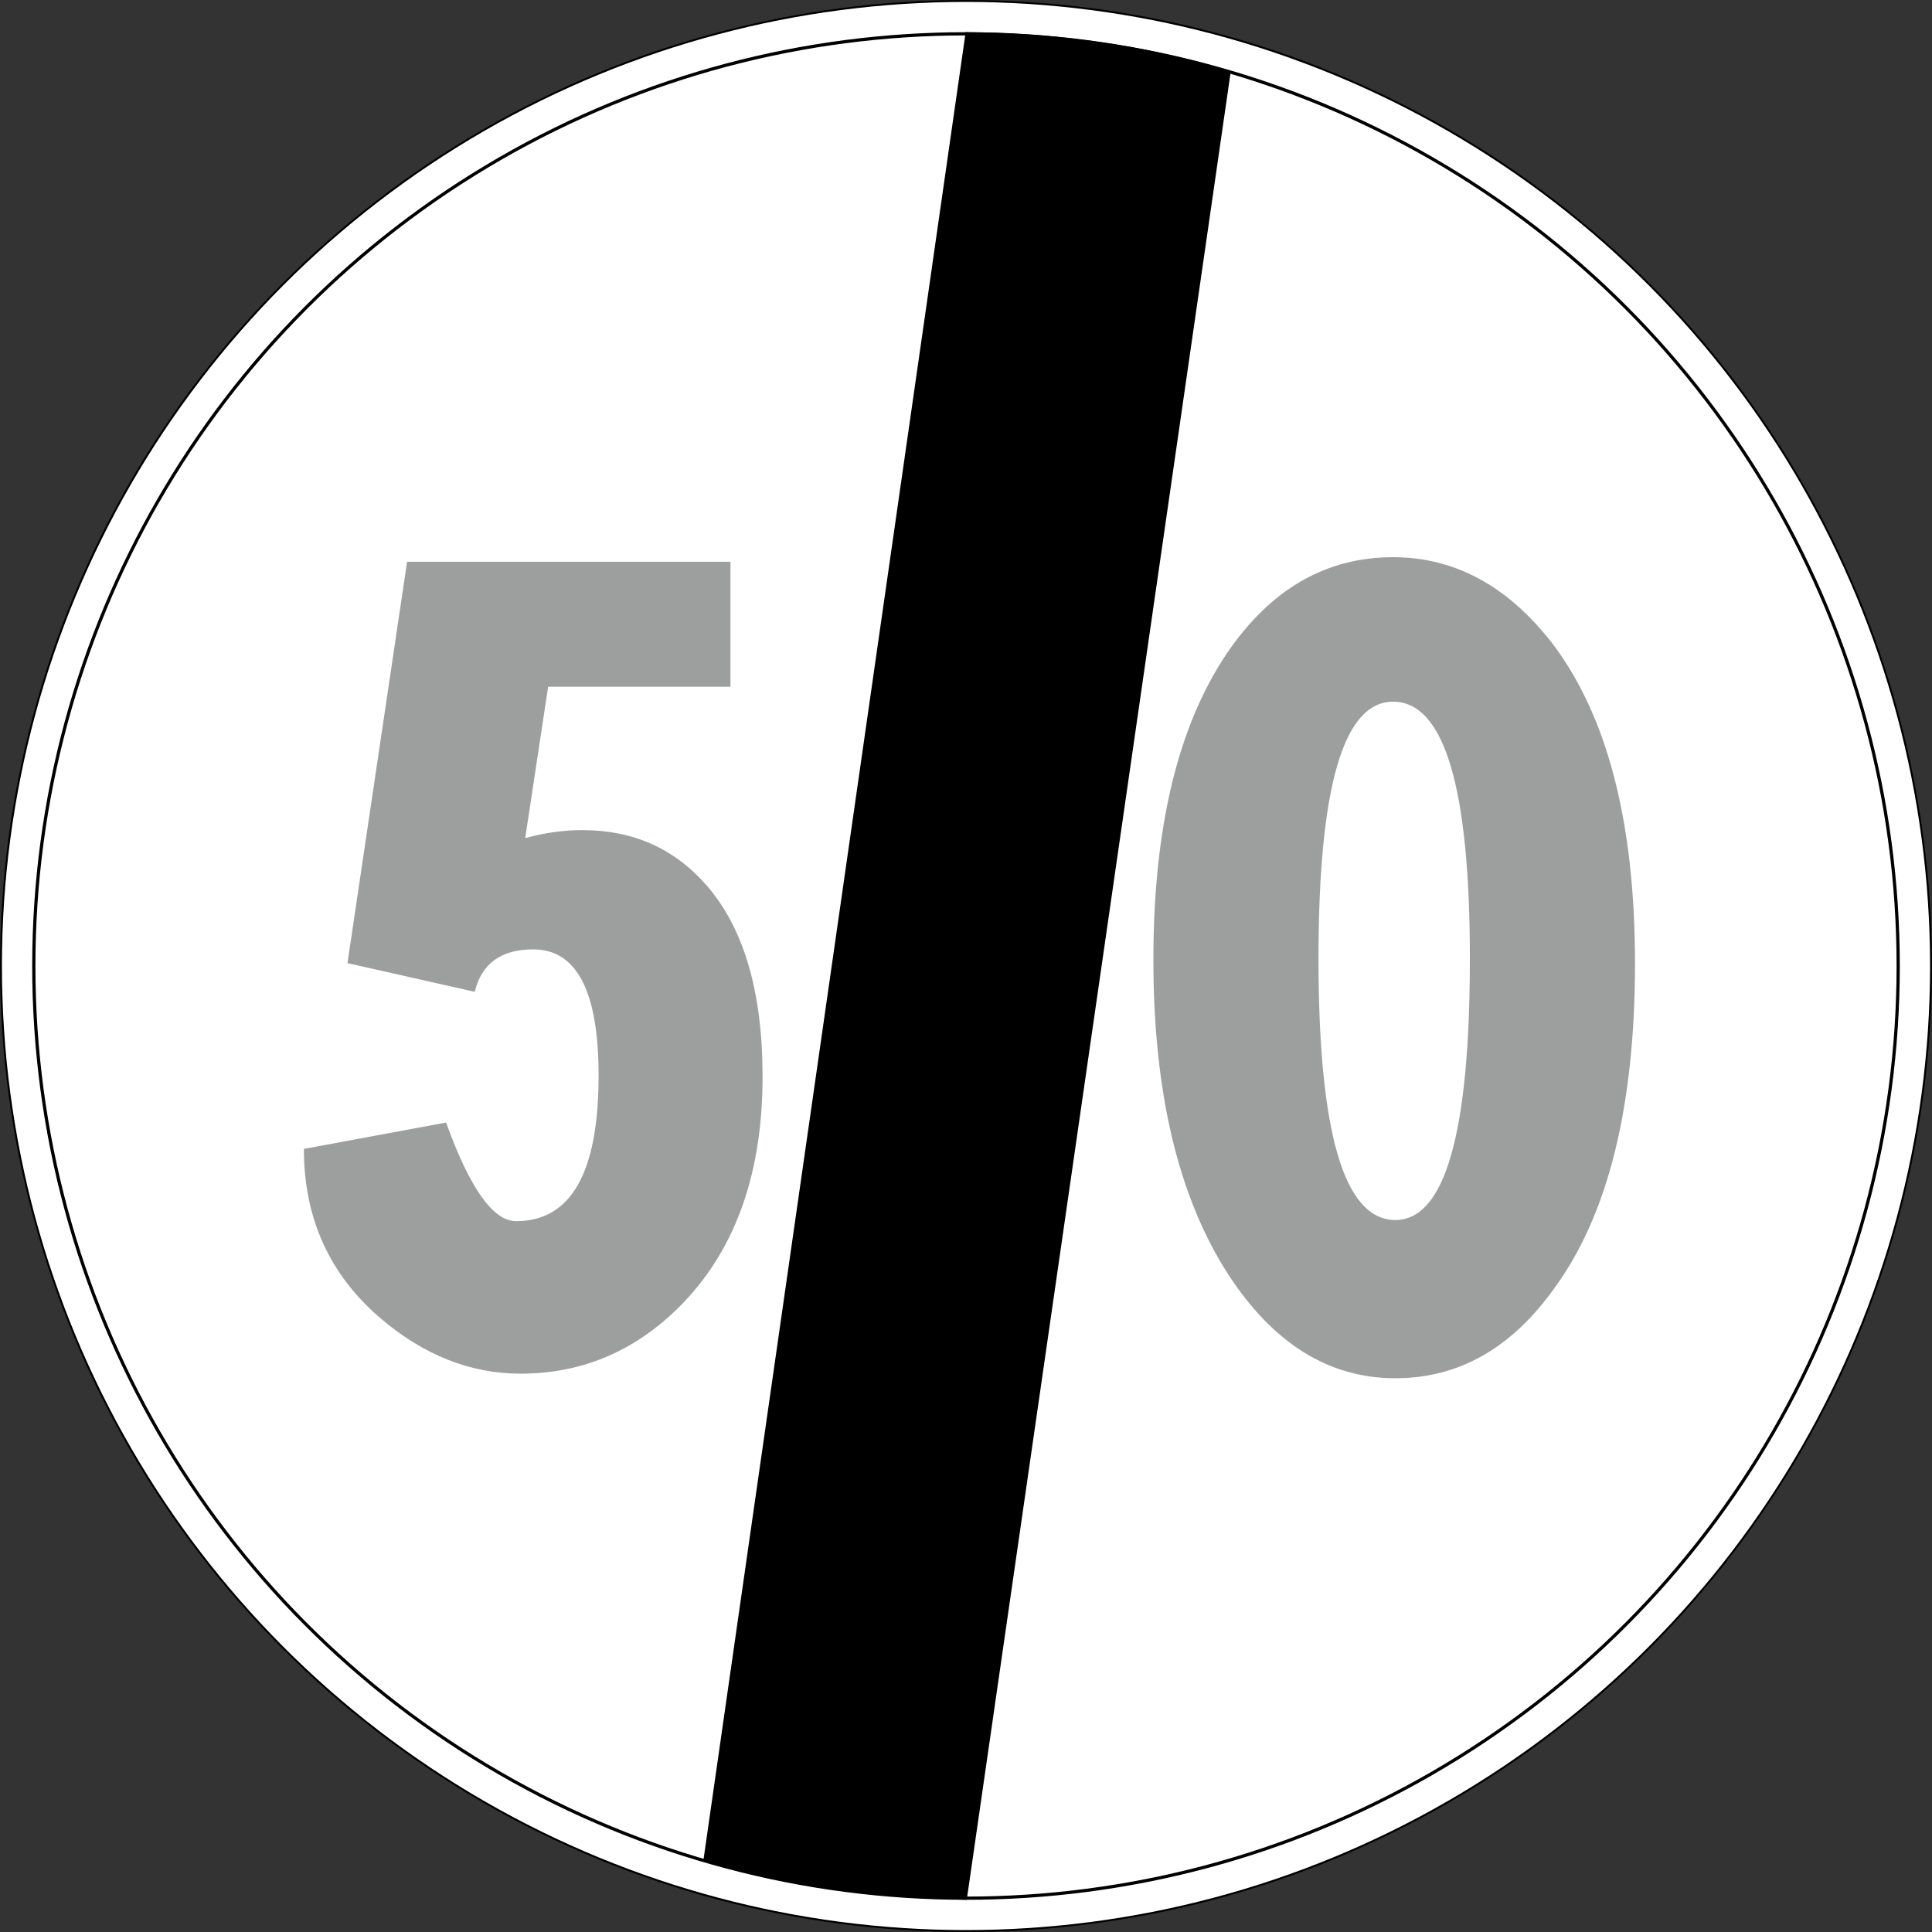
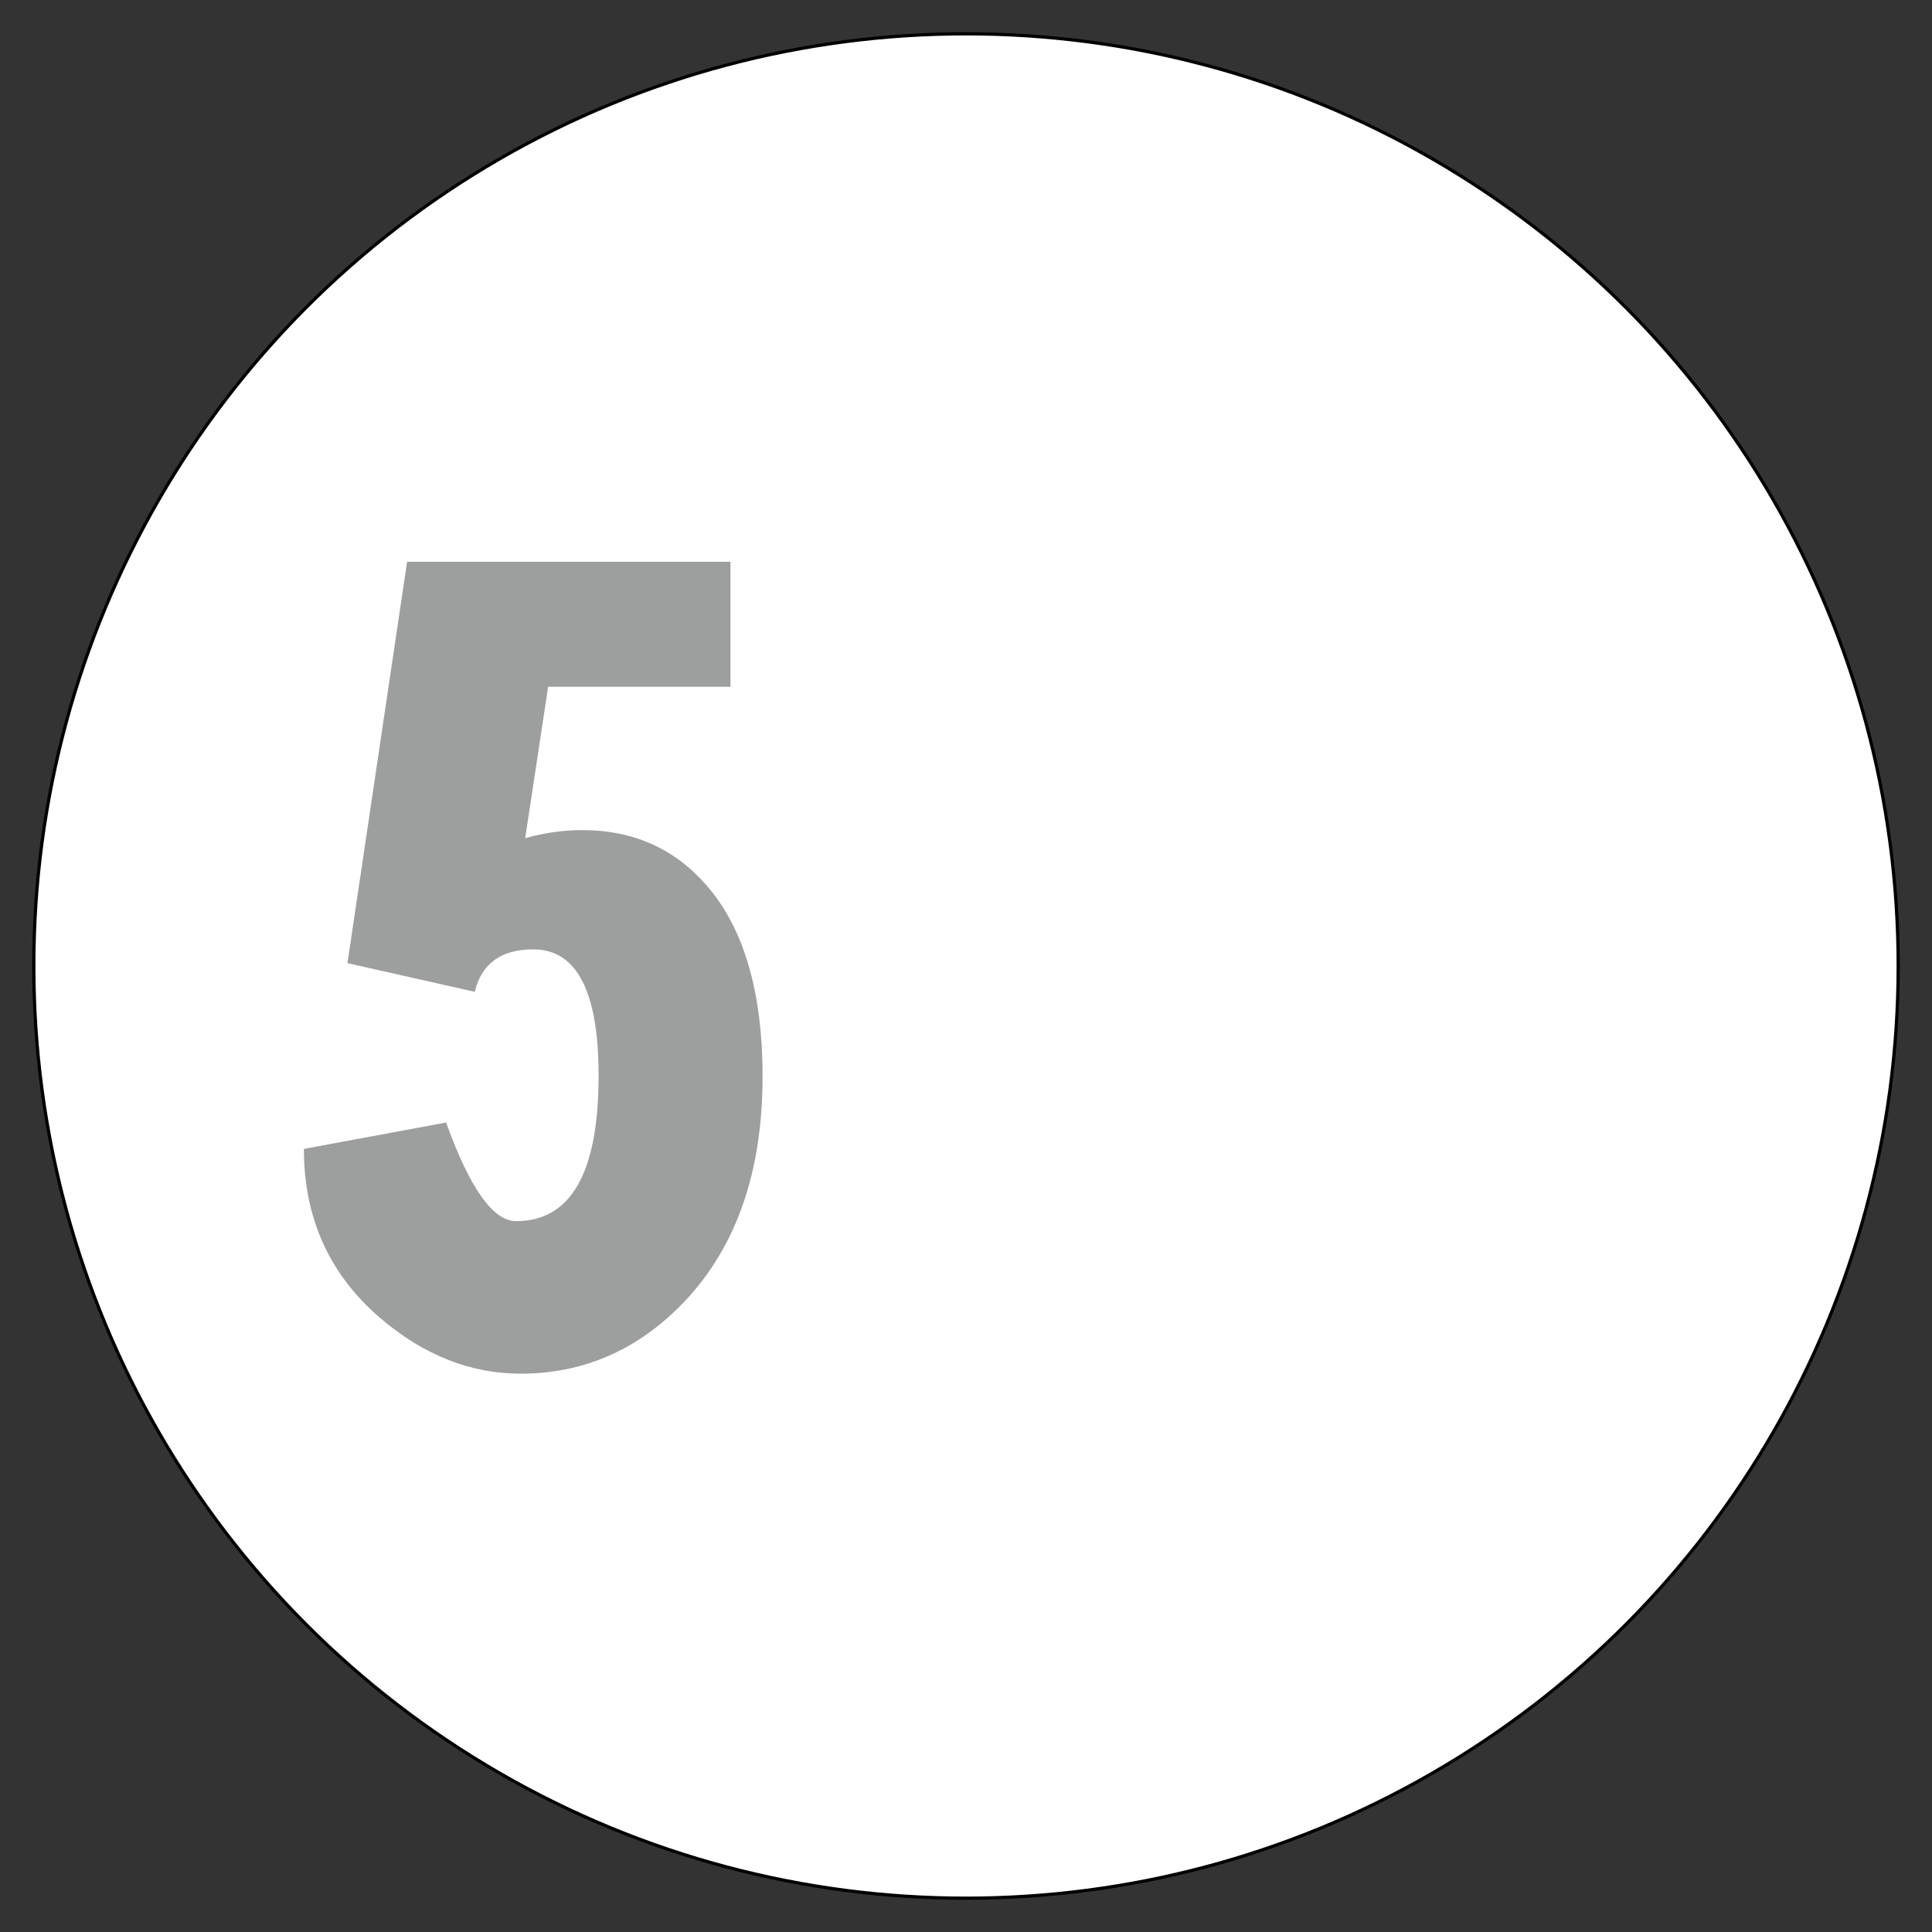
<svg xmlns="http://www.w3.org/2000/svg" width="600mm" height="600mm" viewBox="0 0 600 600" version="1.1" id="svg7346" xml:space="preserve">
  <rect x="0" y="0" width="600" height="600" fill="#333333" stroke="none" />
  <defs id="defs7343" />
  <g id="layer1" transform="translate(550,125)">
    <g id="g85708" transform="translate(700,-18875)">
-       <circle style="fill:#ffffff;stroke:#000000;stroke-width:0.598" id="circle85702" cx="-950" cy="19050" r="299.701" />
      <circle style="fill:#ffffff;fill-opacity:1;stroke:#000000;stroke-width:0.999;stroke-dasharray:none;stroke-opacity:1" id="circle85704" cx="-950" cy="19050" r="289.5" />
-       <path d="m -950.107,18759.999 c 27.506,0.166 55.352,3.906 82.348,12.055 l -82.008,567.945 c -29.204,-0.681 -54.333,-3.735 -81.839,-11.885 z" style="fill:#000000;fill-rule:evenodd;stroke-width:8.312" id="path85706" />
    </g>
    <g aria-label="5O" id="text85736" style="font-size:356.125px;font-family:CodiceBiancoCondensed;-inkscape-font-specification:CodiceBiancoCondensed;text-align:center;text-anchor:middle;fill:#9d9e9e;stroke-width:132.292">
      <path d="m -423.576,49.466 h 100.427 v 38.818 h -56.624 l -7.122,47.009 q 8.903,-2.493 17.806,-2.493 23.504,0 38.462,17.094 17.45,19.943 17.45,59.473 0,44.16 -24.216,69.8 -21.367,22.436 -50.926,22.436 -23.504,0 -43.803,-17.45 -23.504,-20.299 -23.504,-52.35 l 44.16,-8.191 q 11.04,30.627 21.724,30.627 25.641,0 25.641,-45.228 0,-39.174 -20.299,-39.174 -14.957,0 -18.162,13.177 l -39.53,-8.903 z" id="path154539" />
-       <path d="m -117.379,48.042 q 28.49,0 49.145,26.353 25.997,33.832 25.997,99.715 0,66.595 -24.929,100.783 -19.943,28.134 -49.501,28.134 -30.983,0 -51.994,-32.407 -23.148,-35.969 -23.148,-97.578 0,-61.254 22.792,-95.085 20.299,-29.915 51.638,-29.915 z m -23.148,124.644 q 0,81.197 23.86,81.197 23.148,0 23.148,-81.197 0,-79.772 -23.86,-79.772 -23.148,0 -23.148,79.772 z" id="path154541" />
    </g>
  </g>
</svg>